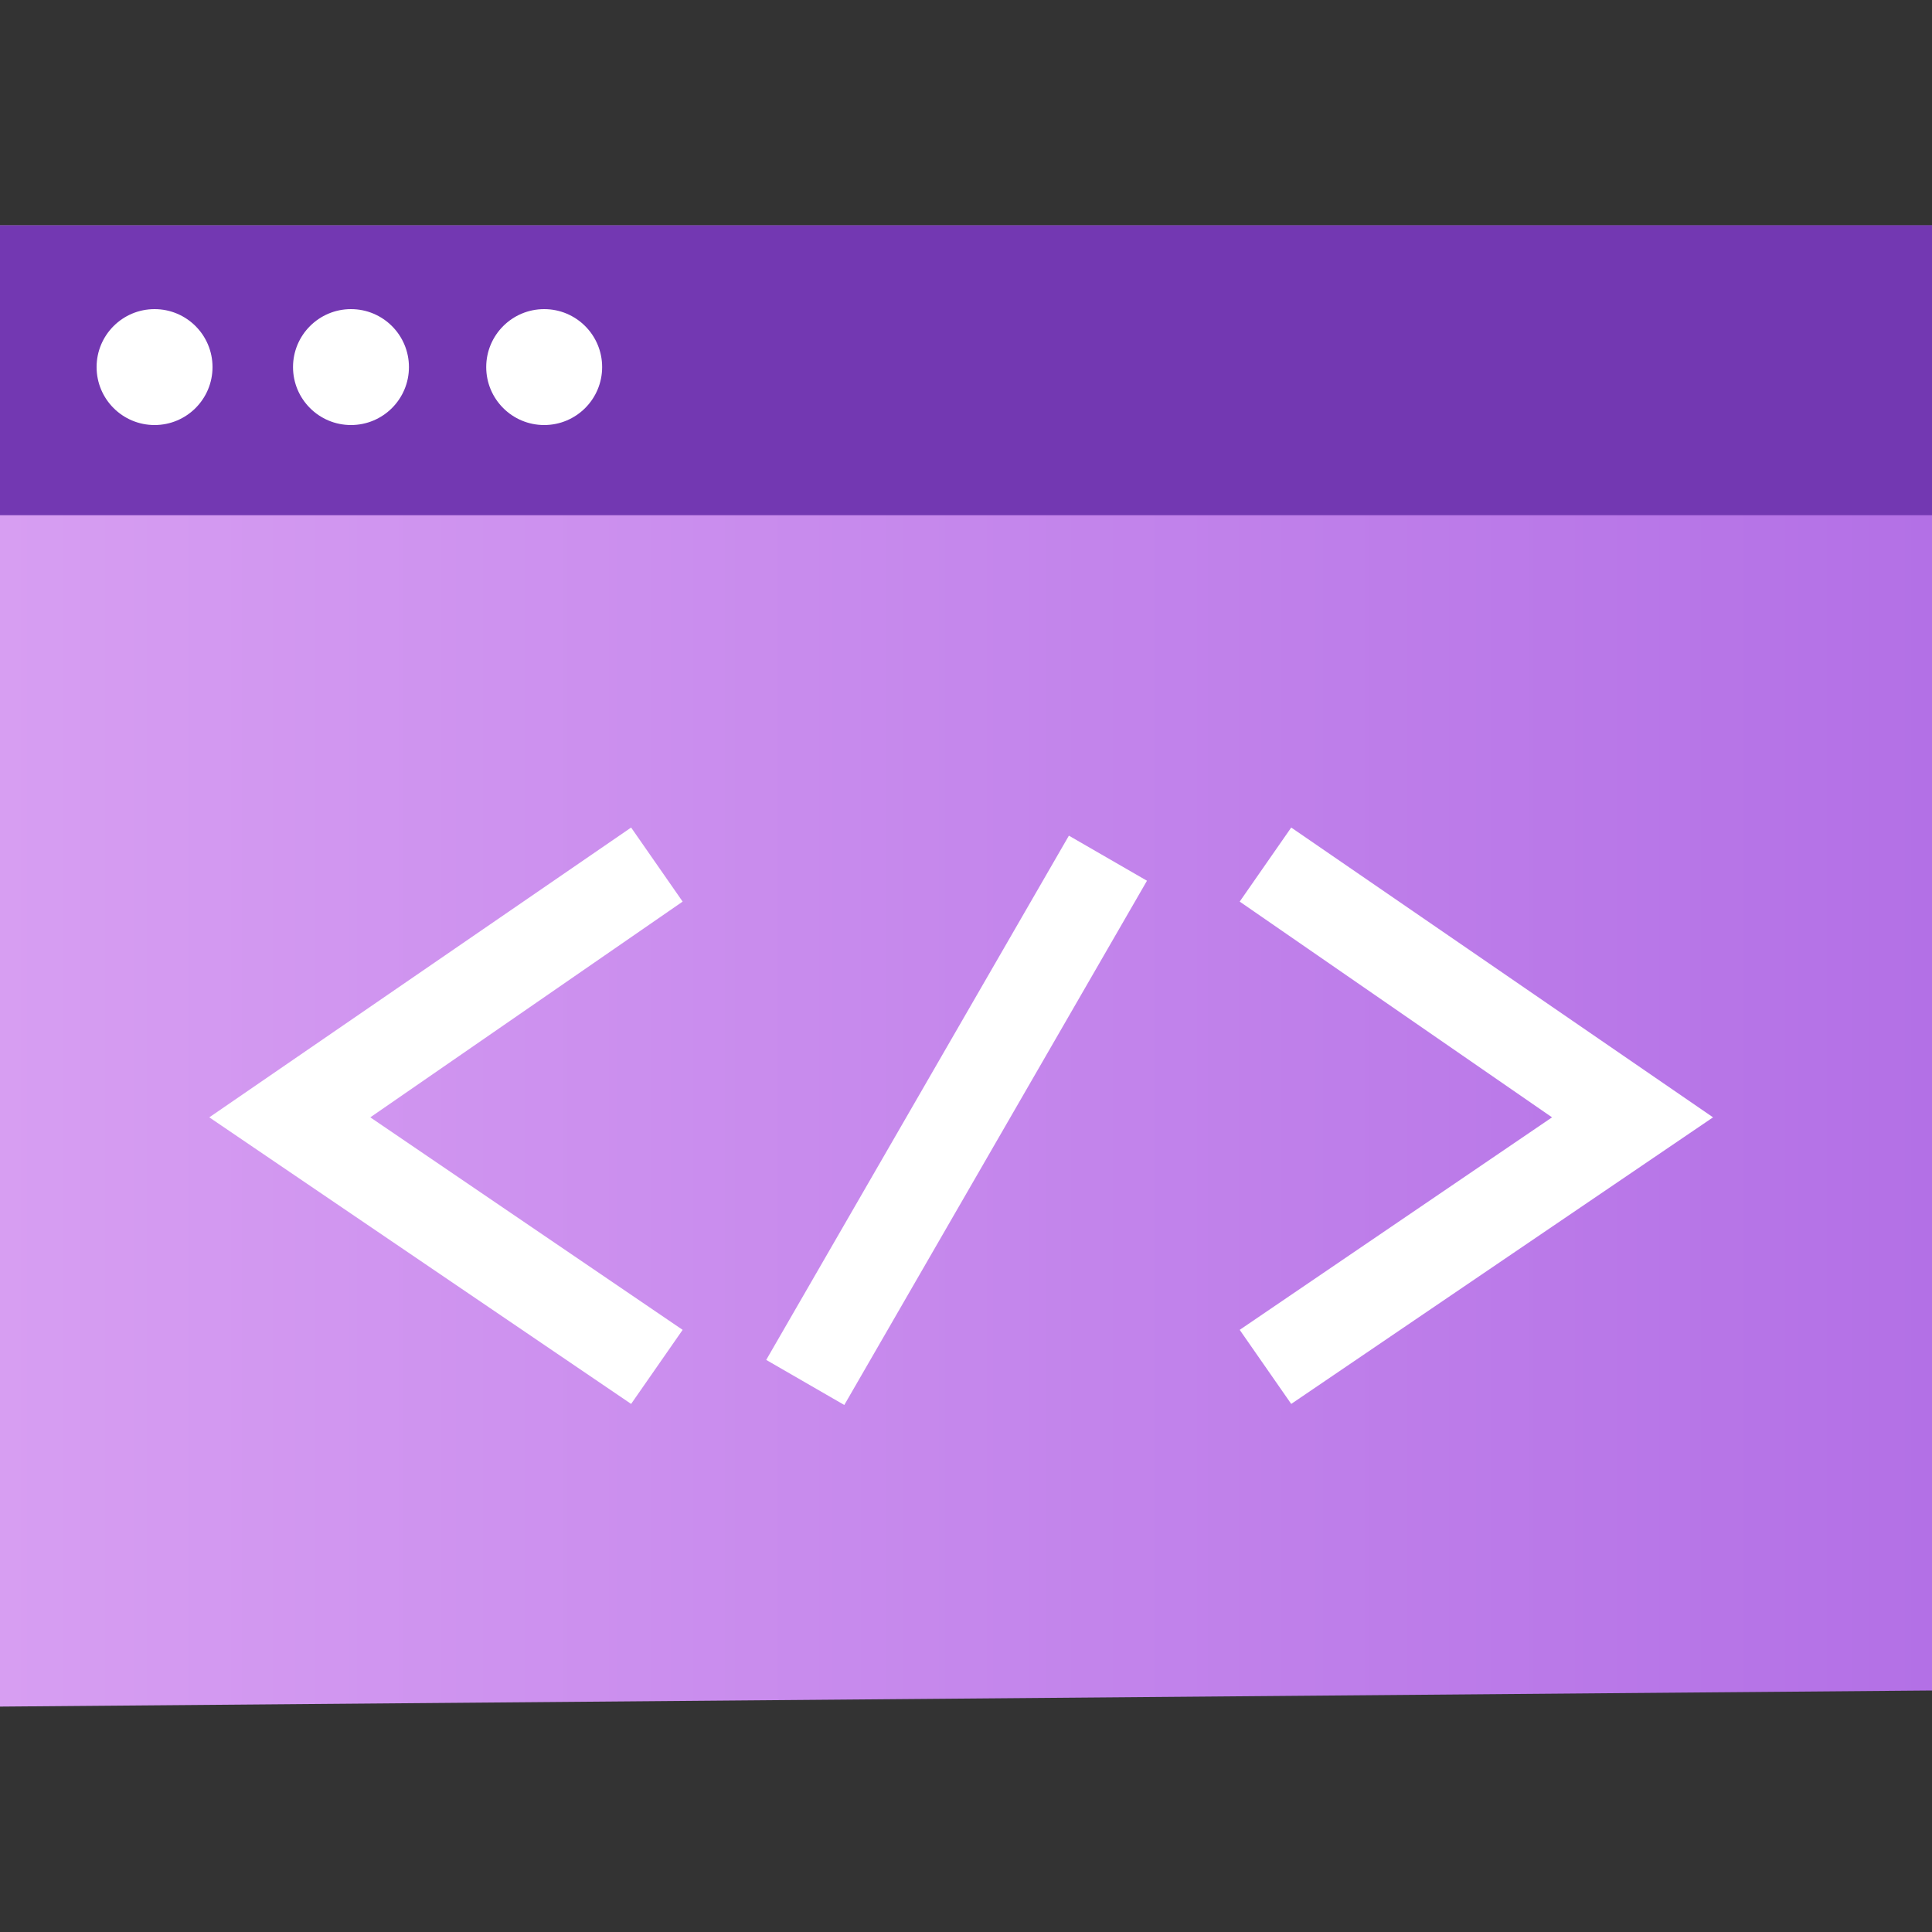
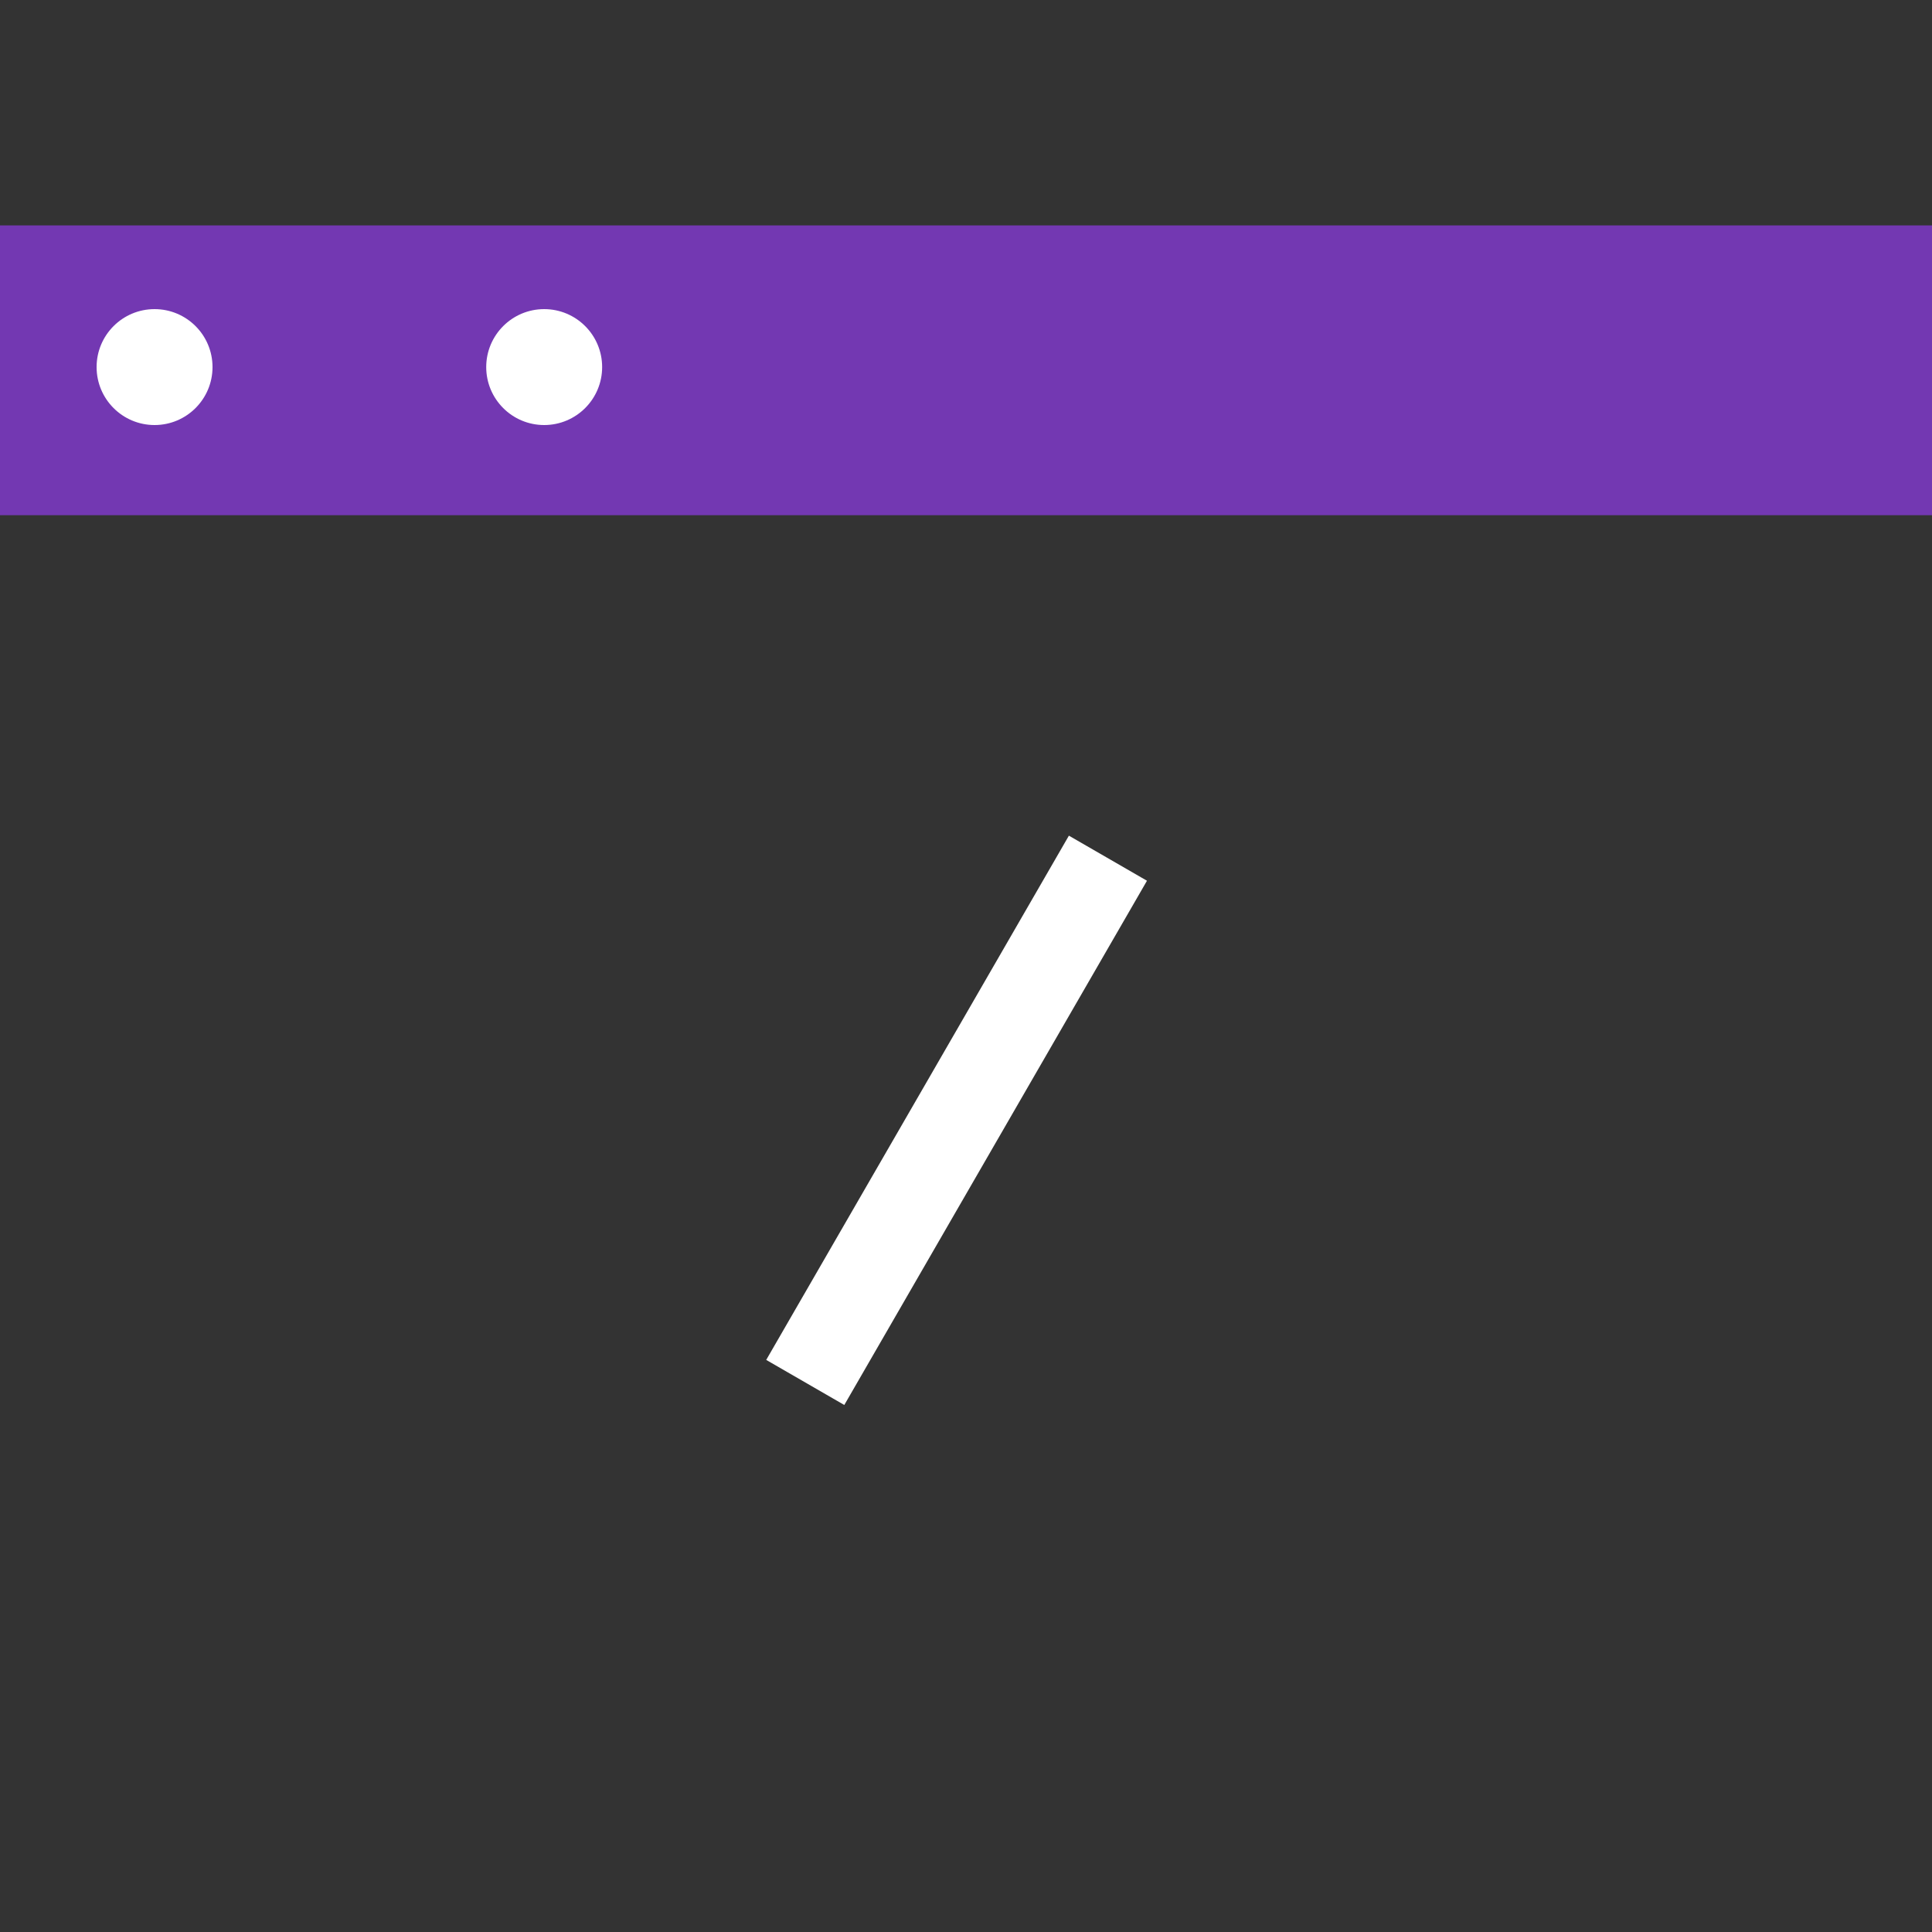
<svg xmlns="http://www.w3.org/2000/svg" version="1.1" id="Calque_1" x="0px" y="0px" viewBox="0 0 60 60" style="enable-background:new 0 0 60 60;" xml:space="preserve">
  <rect x="0" y="0" width="60" height="60" fill="#333333" stroke="none" />
  <style type="text/css">
	.st0{fill:url(#SVGID_1_);}
	.st1{fill:#7338B2;}
	.st2{fill:#FFFFFF;}
</style>
  <g>
    <linearGradient id="SVGID_1_" gradientUnits="userSpaceOnUse" x1="0" y1="3338" x2="60" y2="3338" gradientTransform="matrix(1 0 0 1 0 -3308)">
      <stop offset="0" style="stop-color:#D79EF2" />
      <stop offset="1" style="stop-color:#B370E6" />
    </linearGradient>
-     <polygon class="st0" points="60,52.5 60,7 0,7 0,53  " />
    <rect y="7" class="st1" width="60" height="9" />
    <ellipse class="st2" cx="4.8" cy="11.4" rx="1.8" ry="1.8" />
-     <ellipse class="st2" cx="10.9" cy="11.4" rx="1.8" ry="1.8" />
    <ellipse class="st2" cx="16.9" cy="11.4" rx="1.8" ry="1.8" />
  </g>
  <g>
-     <polygon class="st2" points="19.6,25.7 6.5,34.7 19.6,43.6 21.2,41.3 11.5,34.7 21.2,28  " />
-     <polygon class="st2" points="40.1,25.7 38.5,28 48.2,34.7 38.5,41.3 40.1,43.6 53.2,34.7  " />
    <rect x="20.3" y="33.4" transform="matrix(0.5 -0.866 0.866 0.5 -15.279 43.113)" class="st2" width="18.8" height="2.8" />
  </g>
</svg>